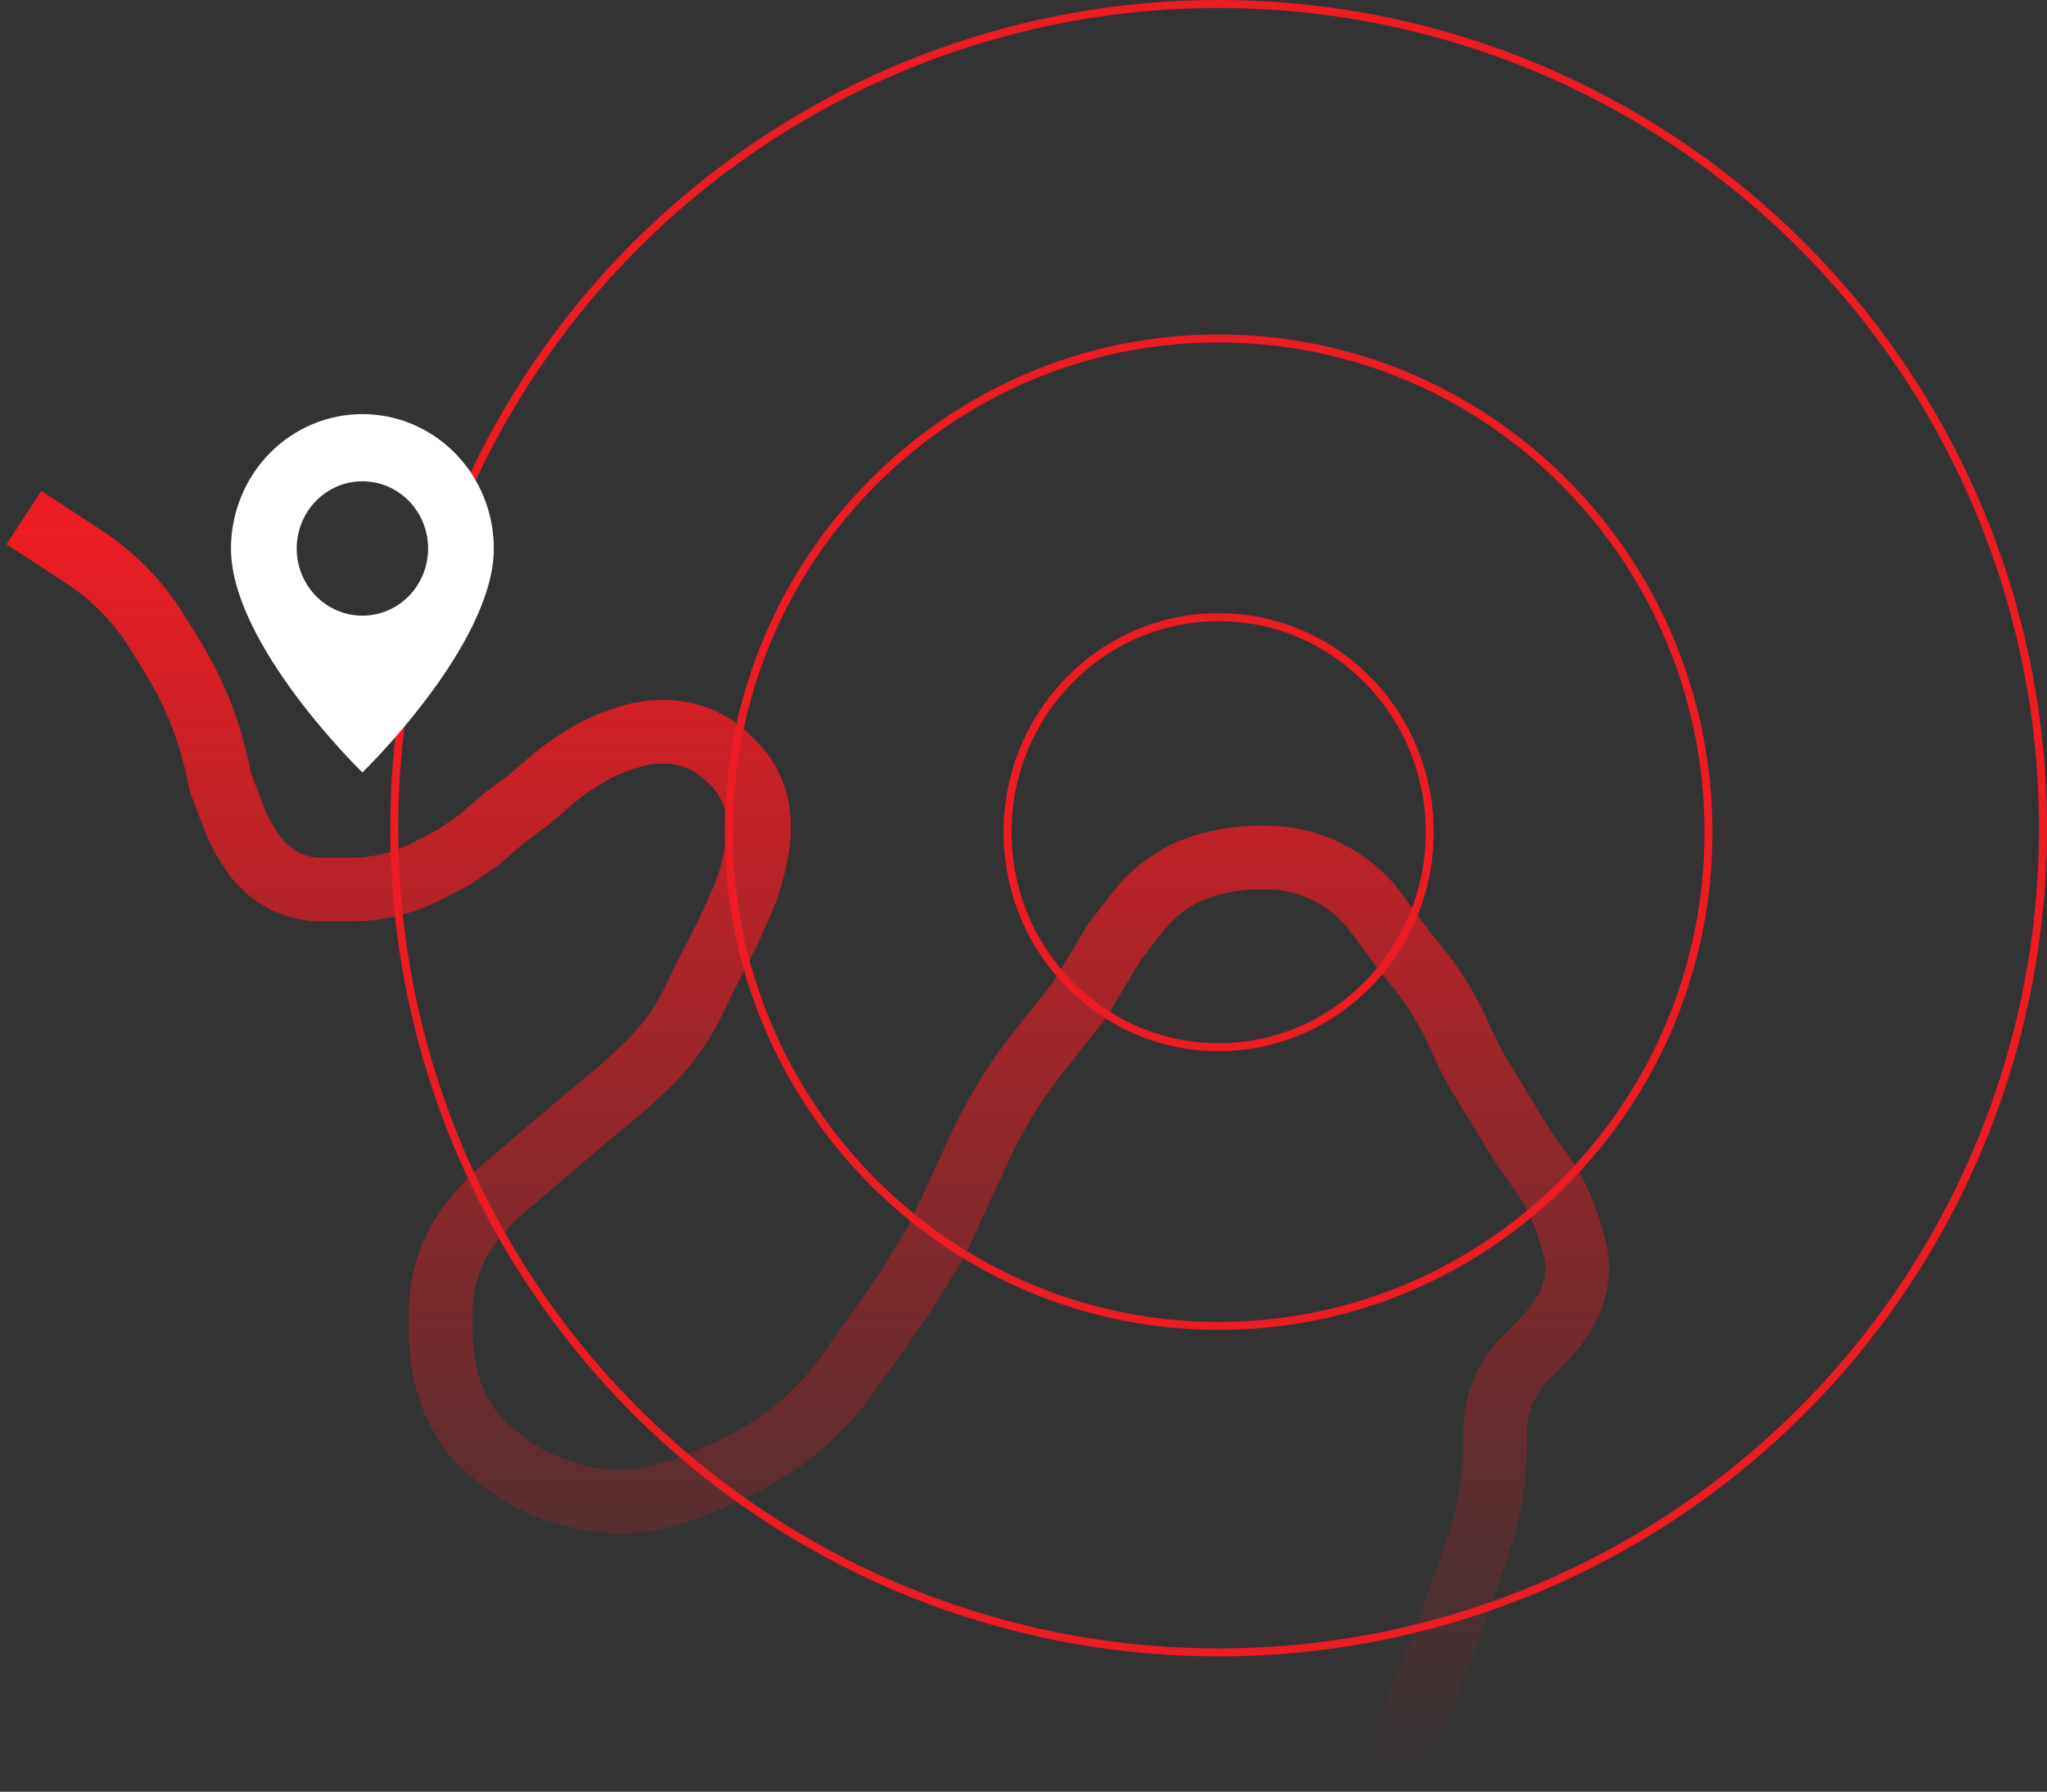
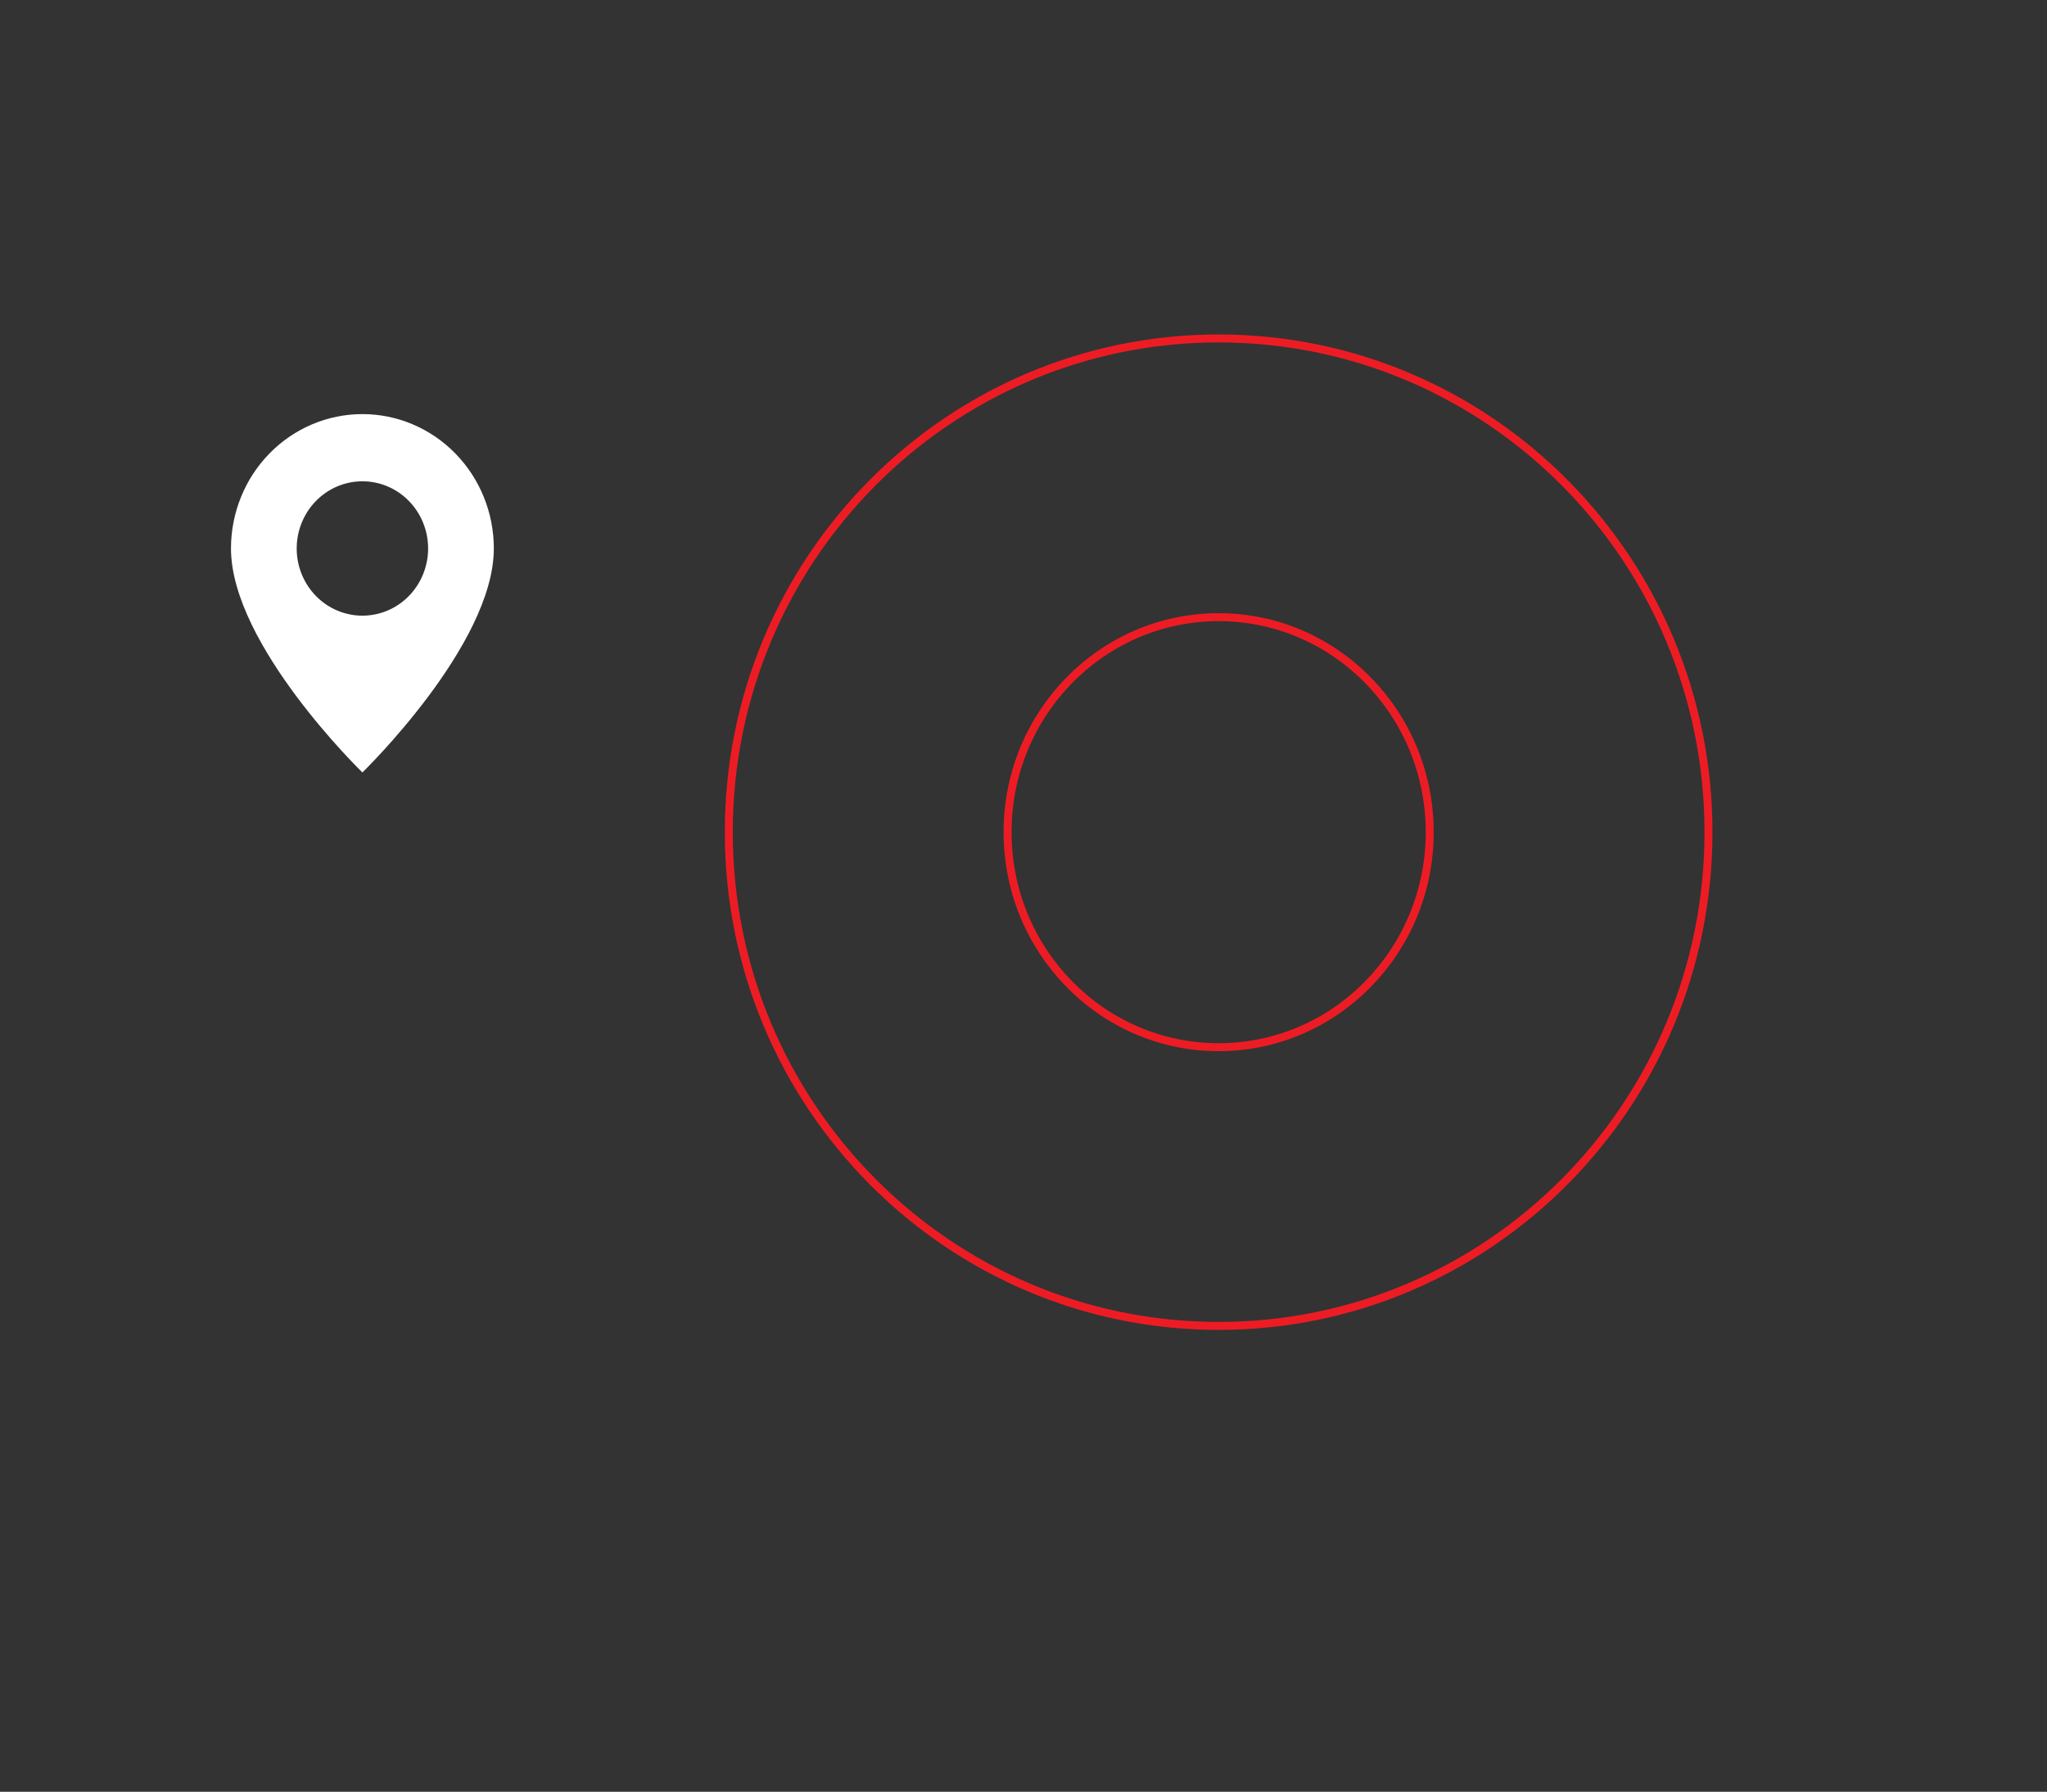
<svg xmlns="http://www.w3.org/2000/svg" width="257" height="225" viewBox="0 0 257 225" fill="none">
  <rect x="0" y="0" width="257" height="225" fill="#333333" stroke="none" />
-   <path d="M3 65L10.544 69.932C14.14 72.284 17.193 75.375 19.5 79V79L21.529 82.254C22.656 84.064 23.653 85.951 24.512 87.902V87.902C25.682 90.559 26.591 93.324 27.227 96.157L27.716 98.339L29.327 102.611C29.75 103.733 30.28 104.813 30.91 105.834L31.384 106.602C31.826 107.319 32.35 107.982 32.944 108.579L33.037 108.672C34.078 109.717 35.332 110.527 36.712 111.046V111.046C37.874 111.483 39.105 111.707 40.346 111.707H42.642H44.054C46.097 111.707 48.13 111.408 50.087 110.819V110.819C51.327 110.446 52.529 109.958 53.679 109.363L56.926 107.681L59.975 105.587L63.346 102.688L66.395 100.433L69.284 97.948C70.353 97.029 71.49 96.194 72.685 95.449L73.422 94.99C74.831 94.112 76.341 93.409 77.92 92.897L79.037 92.534C80.338 92.112 81.697 91.897 83.064 91.897H83.411C84.996 91.897 86.564 92.228 88.014 92.868V92.868C89.214 93.398 90.313 94.131 91.263 95.034L91.859 95.6C92.534 96.243 93.126 96.968 93.619 97.76V97.76C94.707 99.507 95.284 101.524 95.284 103.583V104.207C95.284 105.125 95.188 106.04 94.999 106.937L94.726 108.227C94.35 110.006 93.787 111.739 93.047 113.399L91.432 117.022L88.543 122.66L87.08 125.682C86.239 127.421 85.225 129.07 84.054 130.607V130.607C83.02 131.963 81.868 133.225 80.611 134.378L78.111 136.672L73.617 140.376L63.179 149.273C62.328 149.998 61.53 150.782 60.791 151.62L59.955 152.567C57.966 154.821 56.555 157.526 55.845 160.447V160.447C55.497 161.879 55.321 163.347 55.321 164.82V167.452C55.321 169.258 55.547 171.058 55.994 172.808L56.204 173.629C56.682 175.498 57.478 177.271 58.559 178.869V178.869C59.498 180.257 60.64 181.497 61.947 182.547L62.862 183.283C64.282 184.424 65.833 185.391 67.483 186.164V186.164C68.788 186.776 70.147 187.263 71.544 187.619L73.076 188.009C74.355 188.336 75.665 188.526 76.984 188.579V188.579C78.901 188.655 80.819 188.439 82.67 187.936L85.815 187.084L89.888 185.411C91.877 184.595 93.799 183.623 95.636 182.506L96.016 182.275C97.452 181.402 98.823 180.426 100.119 179.355V179.355C102.45 177.429 104.52 175.209 106.279 172.75L108.123 170.172L113.5 162.5L117.5 156L121.605 147.141L122.684 144.759C124.633 140.456 127.071 136.391 129.951 132.645V132.645L135.568 125.559L139.901 118.311L142.939 114.405C144.323 112.625 146.056 111.147 148.031 110.06V110.06C149.346 109.336 150.753 108.795 152.213 108.45L152.956 108.274C154.626 107.88 156.336 107.681 158.051 107.681H158.945C159.943 107.681 160.938 107.767 161.921 107.939V107.939C165.747 108.606 169.237 110.541 171.83 113.433L172.16 113.801L176.333 119.438L177.937 121.411C180.174 124.163 182.018 127.212 183.416 130.472V130.472C184.138 132.155 184.979 133.784 185.935 135.347L187.728 138.282L191.259 144.081L193.474 147.176C194.984 149.286 196.145 151.625 196.913 154.103L197.519 156.059C197.838 157.087 198 158.157 198 159.233V159.233C198 161.426 197.327 163.567 196.072 165.366L195.364 166.382C194.875 167.082 194.327 167.738 193.724 168.343L191.475 170.6C190.587 171.491 189.835 172.508 189.242 173.618V173.618C188.248 175.48 187.728 177.558 187.728 179.668V180.963V180.963C187.728 185.022 187.143 189.06 185.99 192.952L185.963 193.043L183.074 201.257L179.383 211.243L174.407 223" stroke="url(#paint0_linear)" stroke-width="8" />
-   <circle cx="153" cy="104" r="103.5" stroke="#ED1C24" />
  <path d="M214.5 104.5C214.5 138.745 186.962 166.5 153 166.5C119.038 166.5 91.5 138.745 91.5 104.5C91.5 70.255 119.038 42.5 153 42.5C186.962 42.5 214.5 70.255 214.5 104.5Z" stroke="#ED1C24" />
  <path d="M179.5 104.5C179.5 119.42 167.627 131.5 153 131.5C138.373 131.5 126.5 119.42 126.5 104.5C126.5 89.58 138.373 77.5 153 77.5C167.627 77.5 179.5 89.58 179.5 104.5Z" stroke="#ED1C24" />
  <path fill-rule="evenodd" clip-rule="evenodd" d="M45.5 97C45.5 97 62 81.008 62 68.875C62 64.4 60.262 60.107 57.167 56.943C54.073 53.778 49.876 52 45.5 52C41.124 52 36.927 53.778 33.833 56.943C30.738 60.107 29 64.4 29 68.875C29 81.008 45.5 97 45.5 97ZM45.5 77.312C47.688 77.312 49.786 76.424 51.334 74.841C52.881 73.259 53.75 71.113 53.75 68.875C53.75 66.637 52.881 64.491 51.334 62.909C49.786 61.326 47.688 60.438 45.5 60.438C43.312 60.438 41.214 61.326 39.666 62.909C38.119 64.491 37.25 66.637 37.25 68.875C37.25 71.113 38.119 73.259 39.666 74.841C41.214 76.424 43.312 77.312 45.5 77.312Z" fill="white" />
  <defs>
    <linearGradient id="paint0_linear" x1="100.5" y1="65" x2="100.5" y2="223" gradientUnits="userSpaceOnUse">
      <stop stop-color="#ED1C24" />
      <stop offset="1" stop-color="#ED1C24" stop-opacity="0" />
    </linearGradient>
  </defs>
</svg>